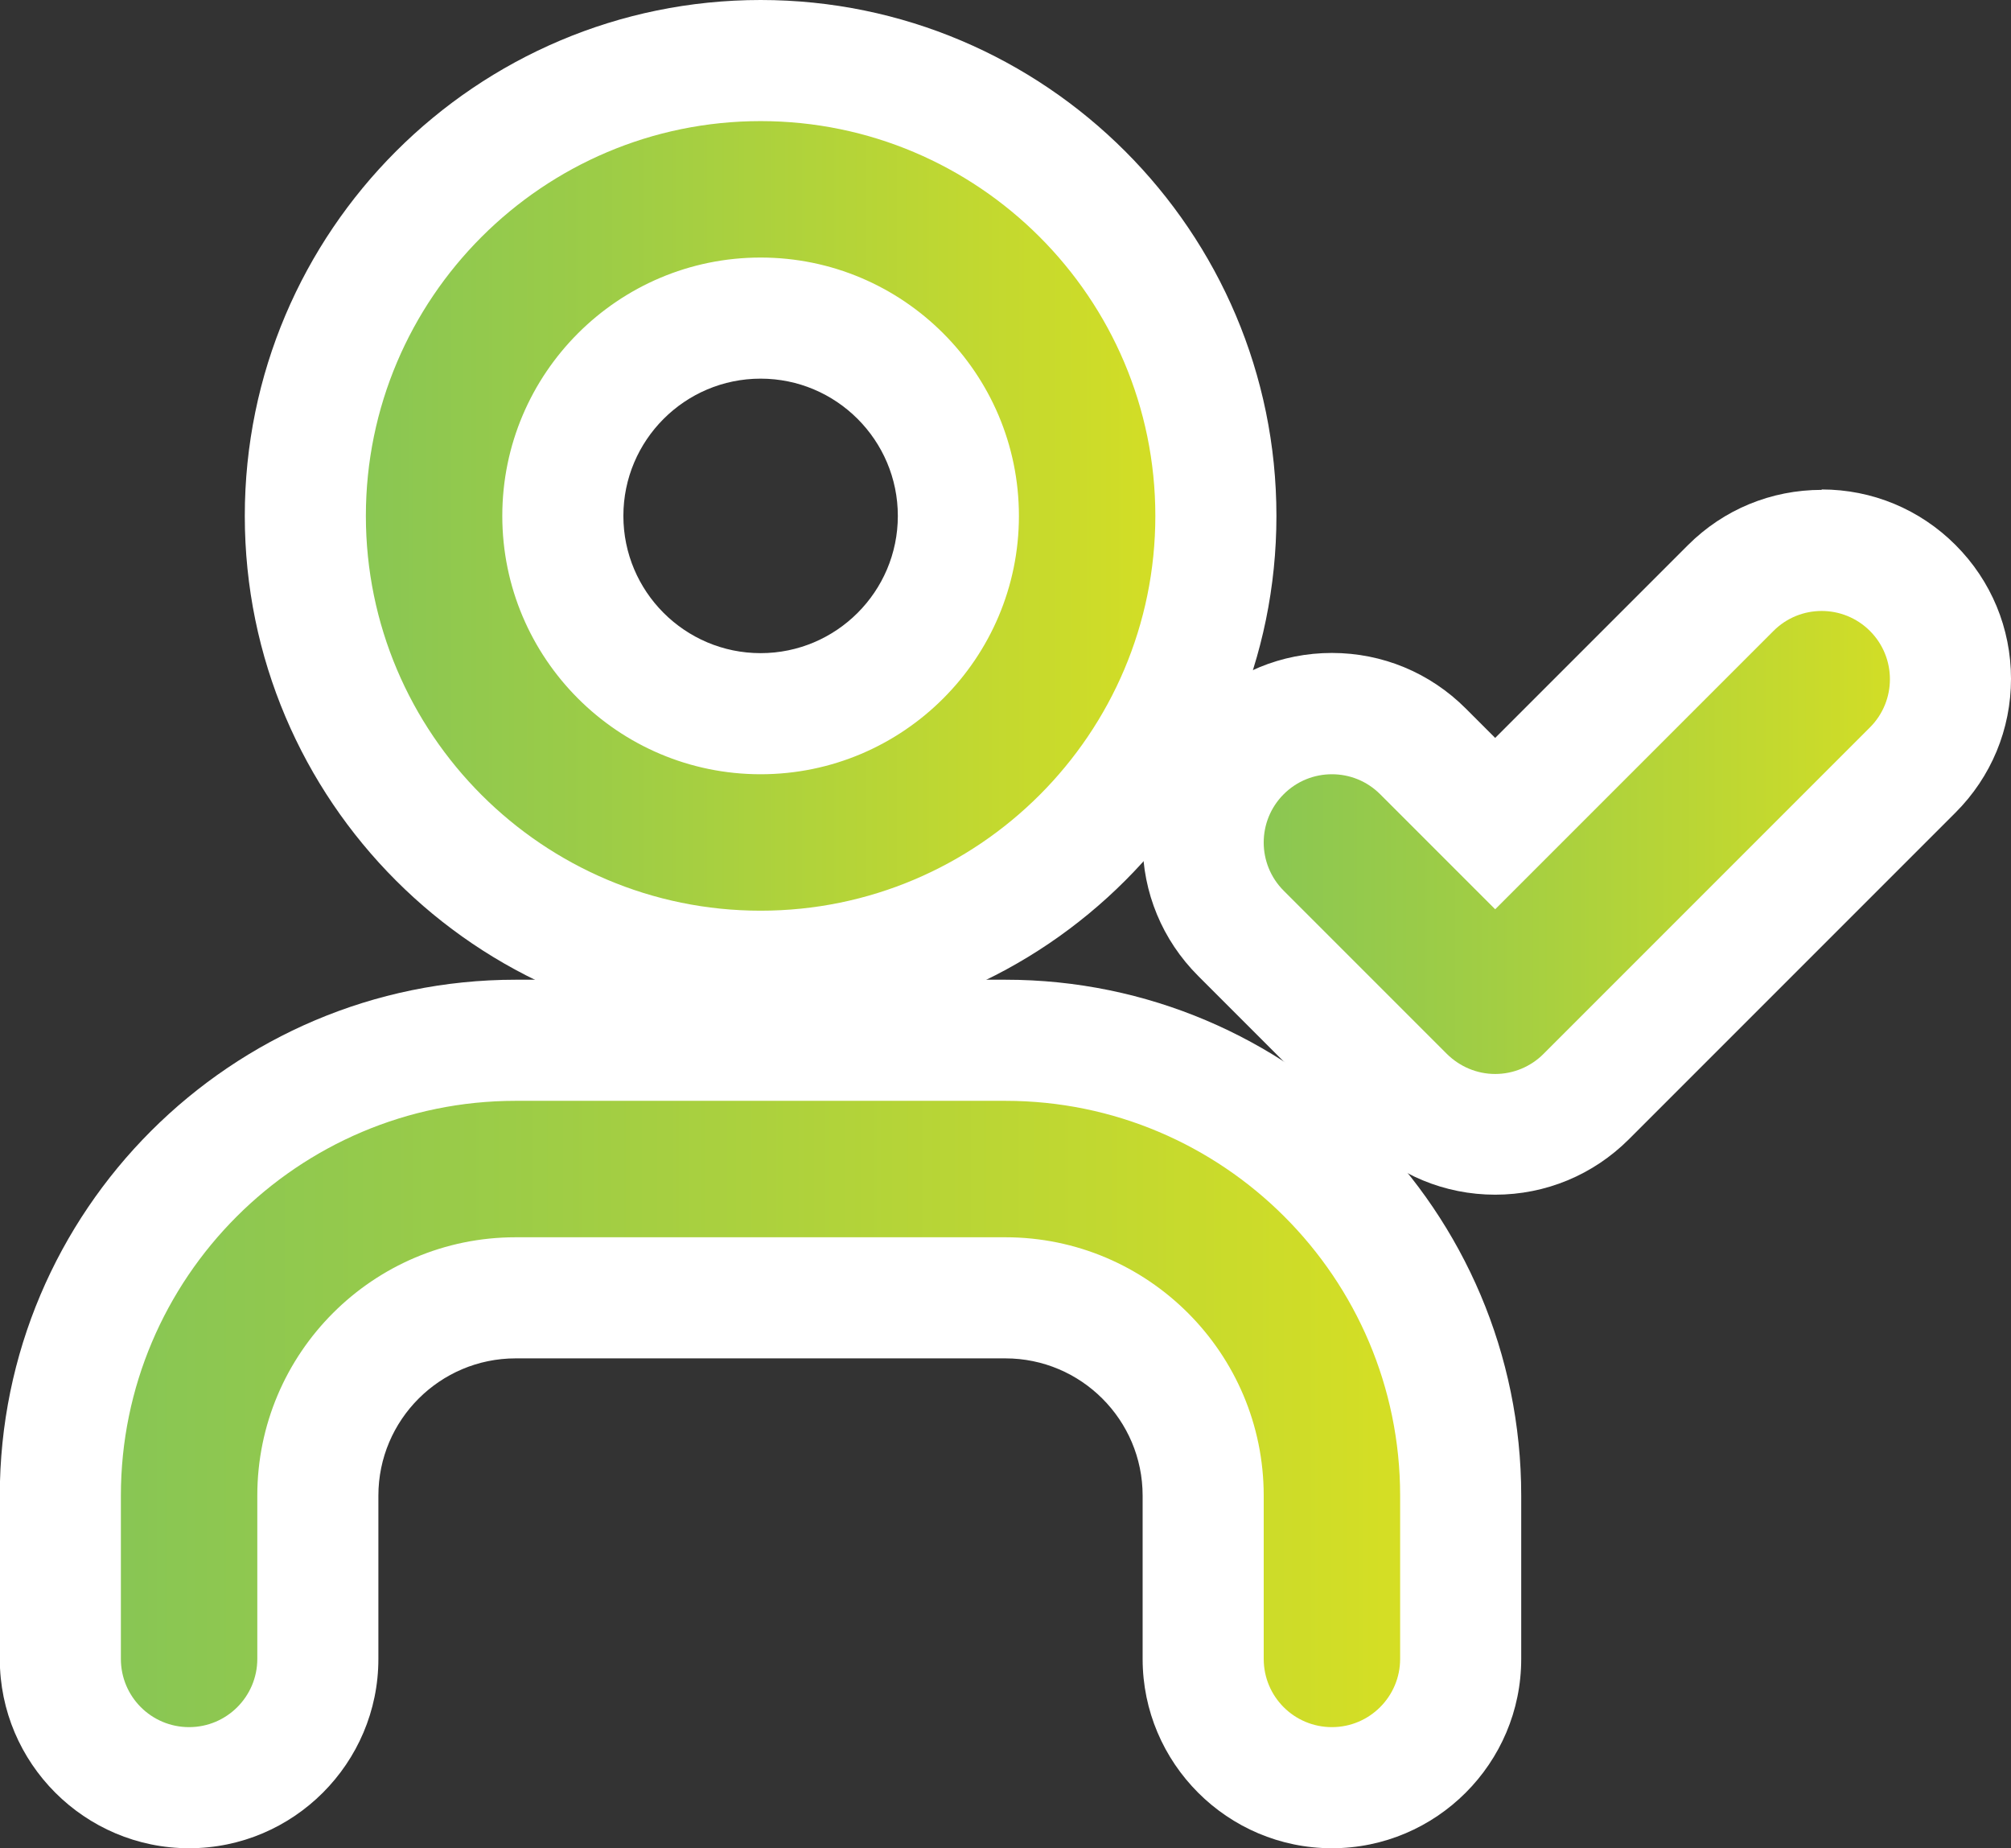
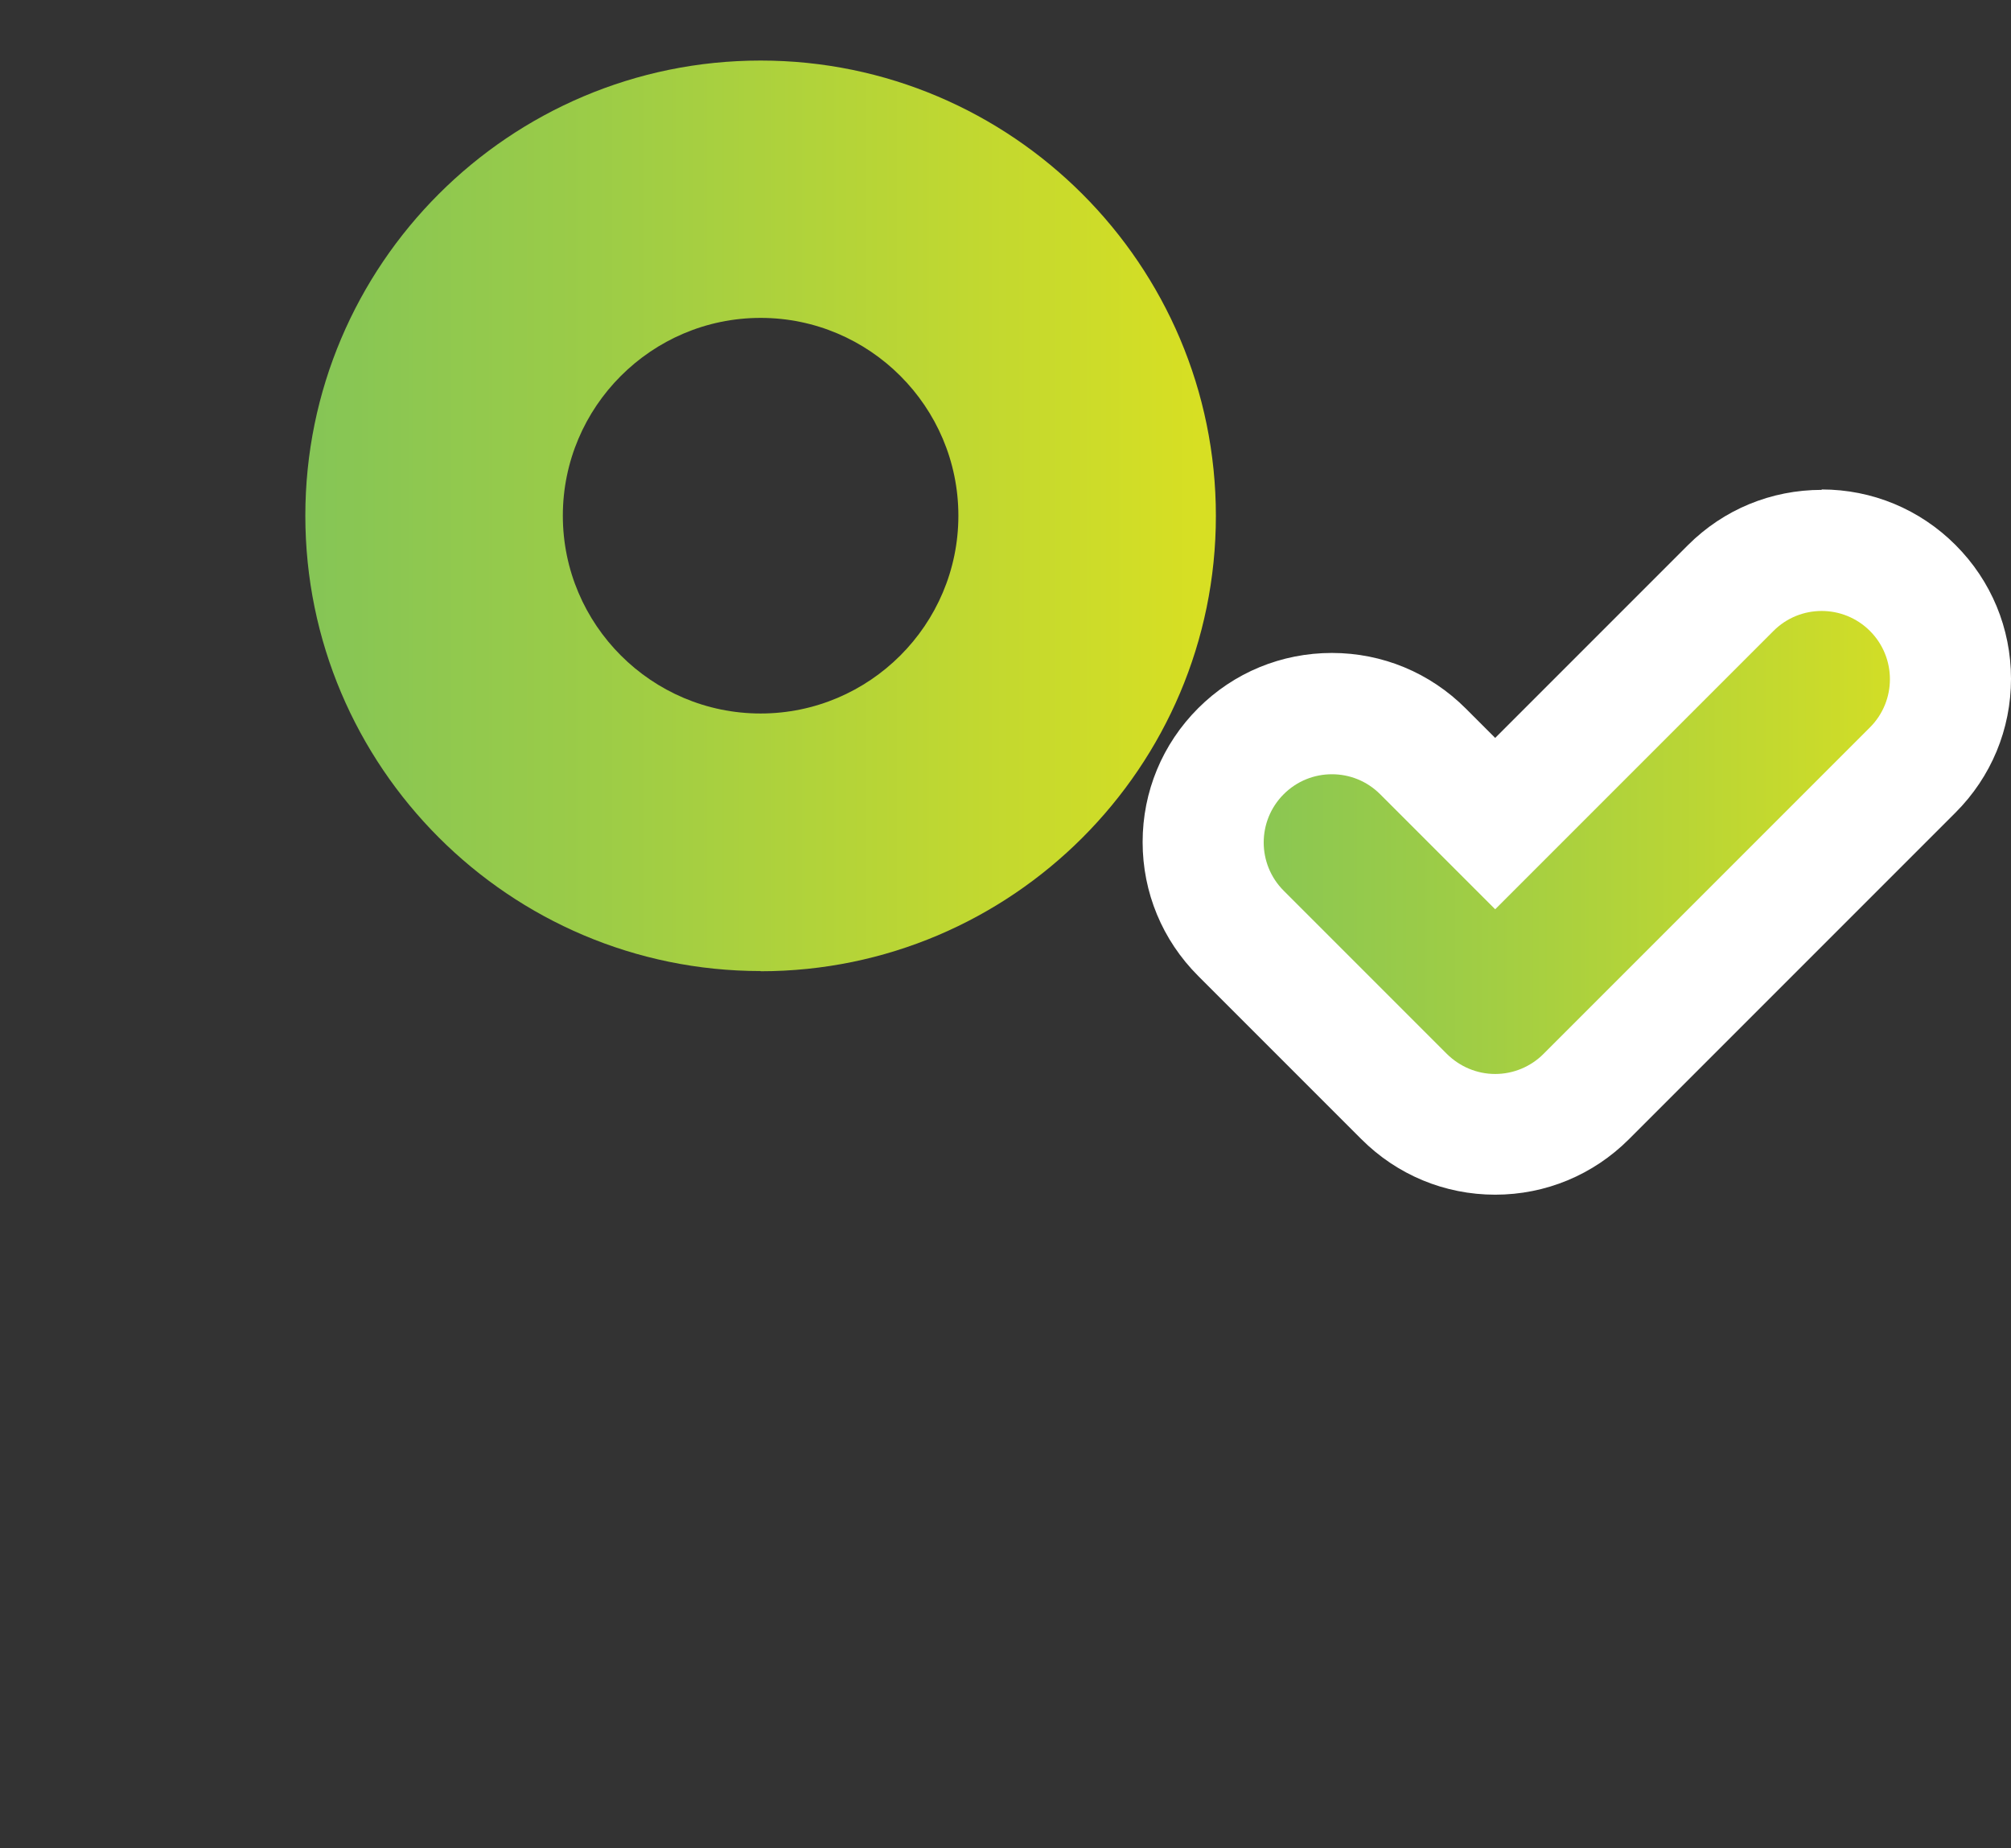
<svg xmlns="http://www.w3.org/2000/svg" xmlns:xlink="http://www.w3.org/1999/xlink" id="Layer_2" viewBox="0 0 99.65 91.56">
  <rect x="0" y="0" width="99.65" height="91.56" fill="#333333" stroke="none" />
  <defs>
    <style>.cls-1{fill:url(#linear-gradient-3);}.cls-2{fill:url(#linear-gradient-2);}.cls-3{fill:url(#linear-gradient);}.cls-4{fill:#fff;}</style>
    <linearGradient id="linear-gradient" x1="59.63" y1="41.73" x2="96.65" y2="41.73" gradientUnits="userSpaceOnUse">
      <stop offset="0" stop-color="#85c556" />
      <stop offset=".32" stop-color="#9ccc47" />
      <stop offset=".98" stop-color="#d7df23" />
    </linearGradient>
    <linearGradient id="linear-gradient-2" x1="3" y1="70.05" x2="72.38" y2="70.05" xlink:href="#linear-gradient" />
    <linearGradient id="linear-gradient-3" x1="15.13" y1="25.56" x2="60.25" y2="25.56" xlink:href="#linear-gradient" />
  </defs>
  <g id="b">
    <path class="cls-3" d="M74.09,56.2c-1.7,0-3.3-.66-4.51-1.87l-8.09-8.09c-2.49-2.49-2.49-6.53,0-9.02,1.21-1.2,2.81-1.87,4.51-1.87s3.3.66,4.51,1.87l3.58,3.58,11.67-11.67c1.2-1.2,2.8-1.87,4.51-1.87s3.3.66,4.51,1.87c1.21,1.21,1.87,2.81,1.87,4.51s-.66,3.3-1.87,4.51l-16.18,16.18c-1.21,1.21-2.81,1.87-4.51,1.87Z" />
    <path class="cls-4" d="M90.27,30.27c.86,0,1.73.33,2.39.99,1.32,1.32,1.32,3.46,0,4.78l-16.18,16.18c-.63.63-1.49.99-2.39.99s-1.75-.36-2.39-.99l-8.09-8.09c-1.32-1.32-1.32-3.46,0-4.78.66-.66,1.52-.99,2.39-.99s1.73.33,2.39.99l5.7,5.7,13.79-13.79c.66-.66,1.52-.99,2.39-.99M90.27,24.27c-2.5,0-4.86.97-6.63,2.74l-9.55,9.55-1.46-1.46c-1.77-1.77-4.13-2.75-6.63-2.75s-4.86.97-6.63,2.74c-1.77,1.77-2.75,4.13-2.75,6.63s.98,4.86,2.75,6.63l8.09,8.09c1.77,1.77,4.13,2.75,6.63,2.75s4.86-.98,6.63-2.75l16.18-16.18c1.77-1.77,2.75-4.13,2.75-6.63s-.98-4.86-2.75-6.63c-1.77-1.77-4.13-2.75-6.63-2.75h0Z" />
-     <path class="cls-2" d="M66,88.56c-3.52,0-6.38-2.86-6.38-6.38v-8.09c0-5.4-4.4-9.8-9.8-9.8h-24.27c-5.4,0-9.8,4.4-9.8,9.8v8.09c0,3.52-2.86,6.38-6.38,6.38s-6.38-2.86-6.38-6.38v-8.09c0-12.44,10.12-22.55,22.55-22.55h24.27c12.44,0,22.56,10.12,22.56,22.55v8.09c0,3.52-2.86,6.38-6.38,6.38Z" />
-     <path class="cls-4" d="M49.82,54.54c10.78,0,19.56,8.77,19.56,19.56v8.09c0,1.86-1.51,3.38-3.38,3.38s-3.38-1.51-3.38-3.38v-8.09c0-7.06-5.74-12.8-12.8-12.8h-24.27c-7.06,0-12.8,5.74-12.8,12.8v8.09c0,1.86-1.51,3.38-3.38,3.38s-3.38-1.51-3.38-3.38v-8.09c0-10.78,8.77-19.56,19.56-19.56h24.27M49.82,48.54h-24.27c-14.09,0-25.56,11.46-25.56,25.56v8.09c0,5.17,4.21,9.38,9.38,9.38s9.38-4.21,9.38-9.38v-8.09c0-3.75,3.05-6.8,6.8-6.8h24.27c3.75,0,6.8,3.05,6.8,6.8v8.09c0,5.17,4.21,9.38,9.38,9.38s9.38-4.21,9.38-9.38v-8.09c0-14.09-11.46-25.56-25.56-25.56h0Z" />
    <path class="cls-1" d="M37.69,48.11c-12.44,0-22.56-10.12-22.56-22.56S25.25,3,37.69,3s22.56,10.12,22.56,22.56-10.12,22.56-22.56,22.56ZM37.69,15.75c-5.4,0-9.8,4.4-9.8,9.8s4.4,9.8,9.8,9.8,9.8-4.4,9.8-9.8-4.4-9.8-9.8-9.8Z" />
-     <path class="cls-4" d="M37.69,6c10.78,0,19.56,8.77,19.56,19.56s-8.77,19.56-19.56,19.56-19.56-8.77-19.56-19.56S26.91,6,37.69,6M37.69,38.36c7.06,0,12.8-5.74,12.8-12.8s-5.74-12.8-12.8-12.8-12.8,5.74-12.8,12.8,5.74,12.8,12.8,12.8M37.69,0C23.6,0,12.13,11.46,12.13,25.56s11.46,25.56,25.56,25.56,25.56-11.46,25.56-25.56S51.78,0,37.69,0h0ZM37.69,32.36c-3.75,0-6.8-3.05-6.8-6.8s3.05-6.8,6.8-6.8,6.8,3.05,6.8,6.8-3.05,6.8-6.8,6.8h0Z" />
  </g>
</svg>